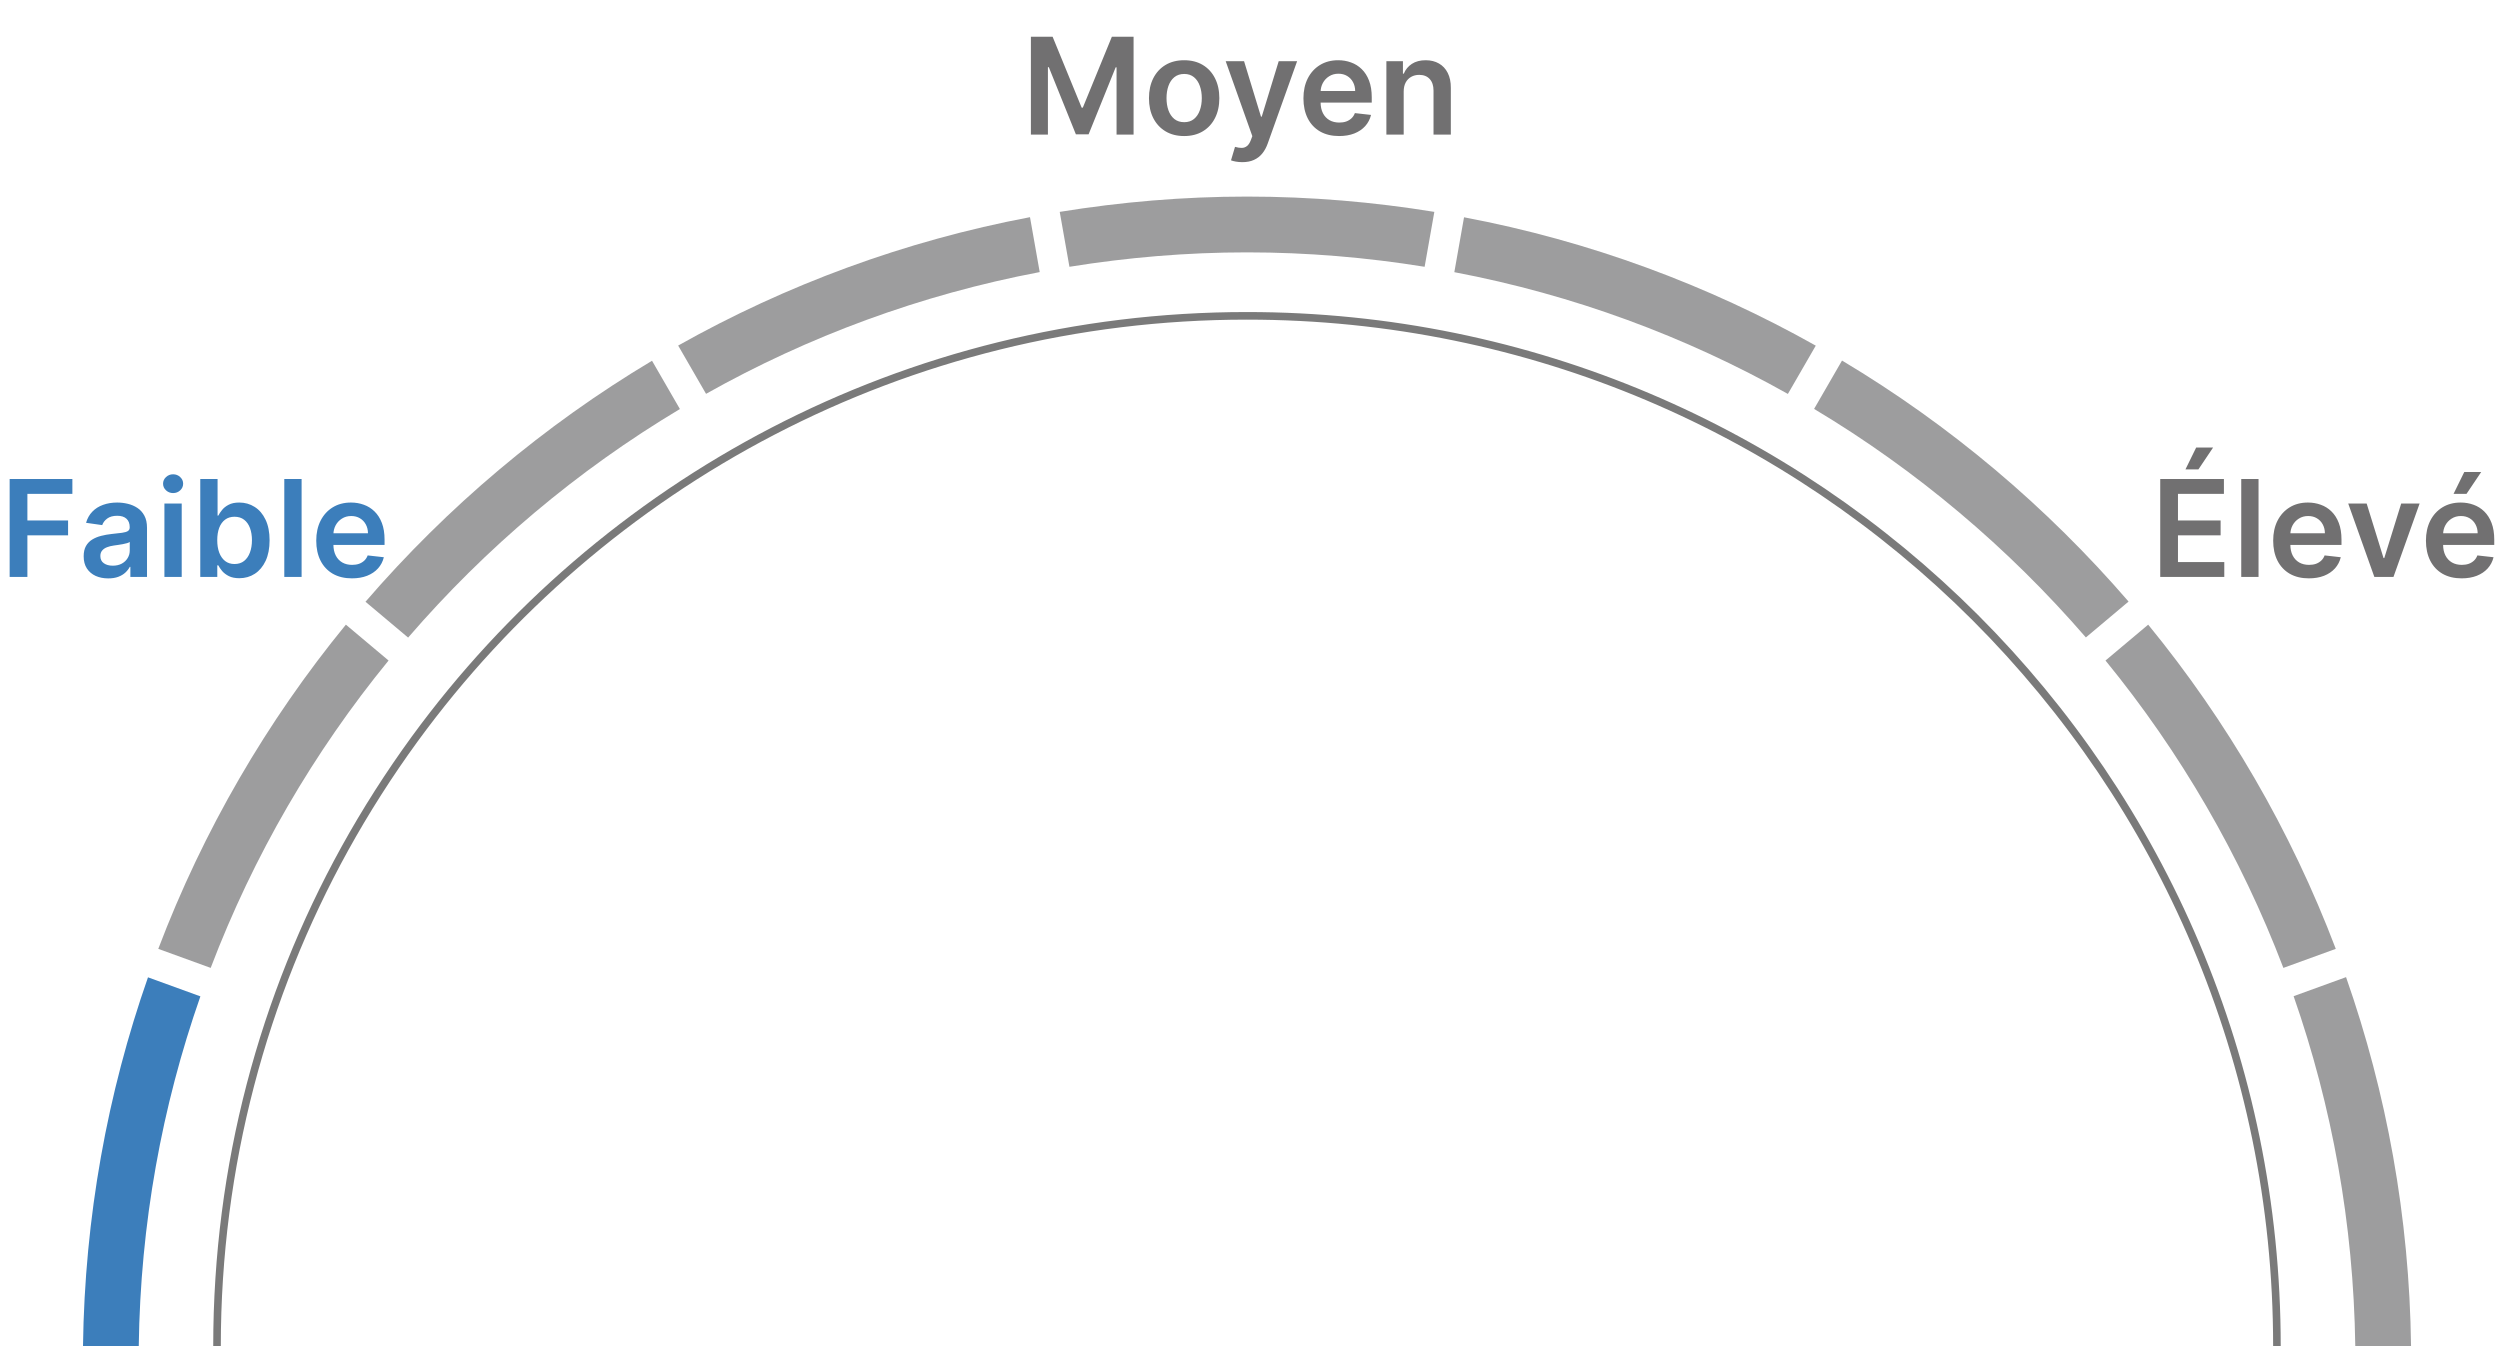
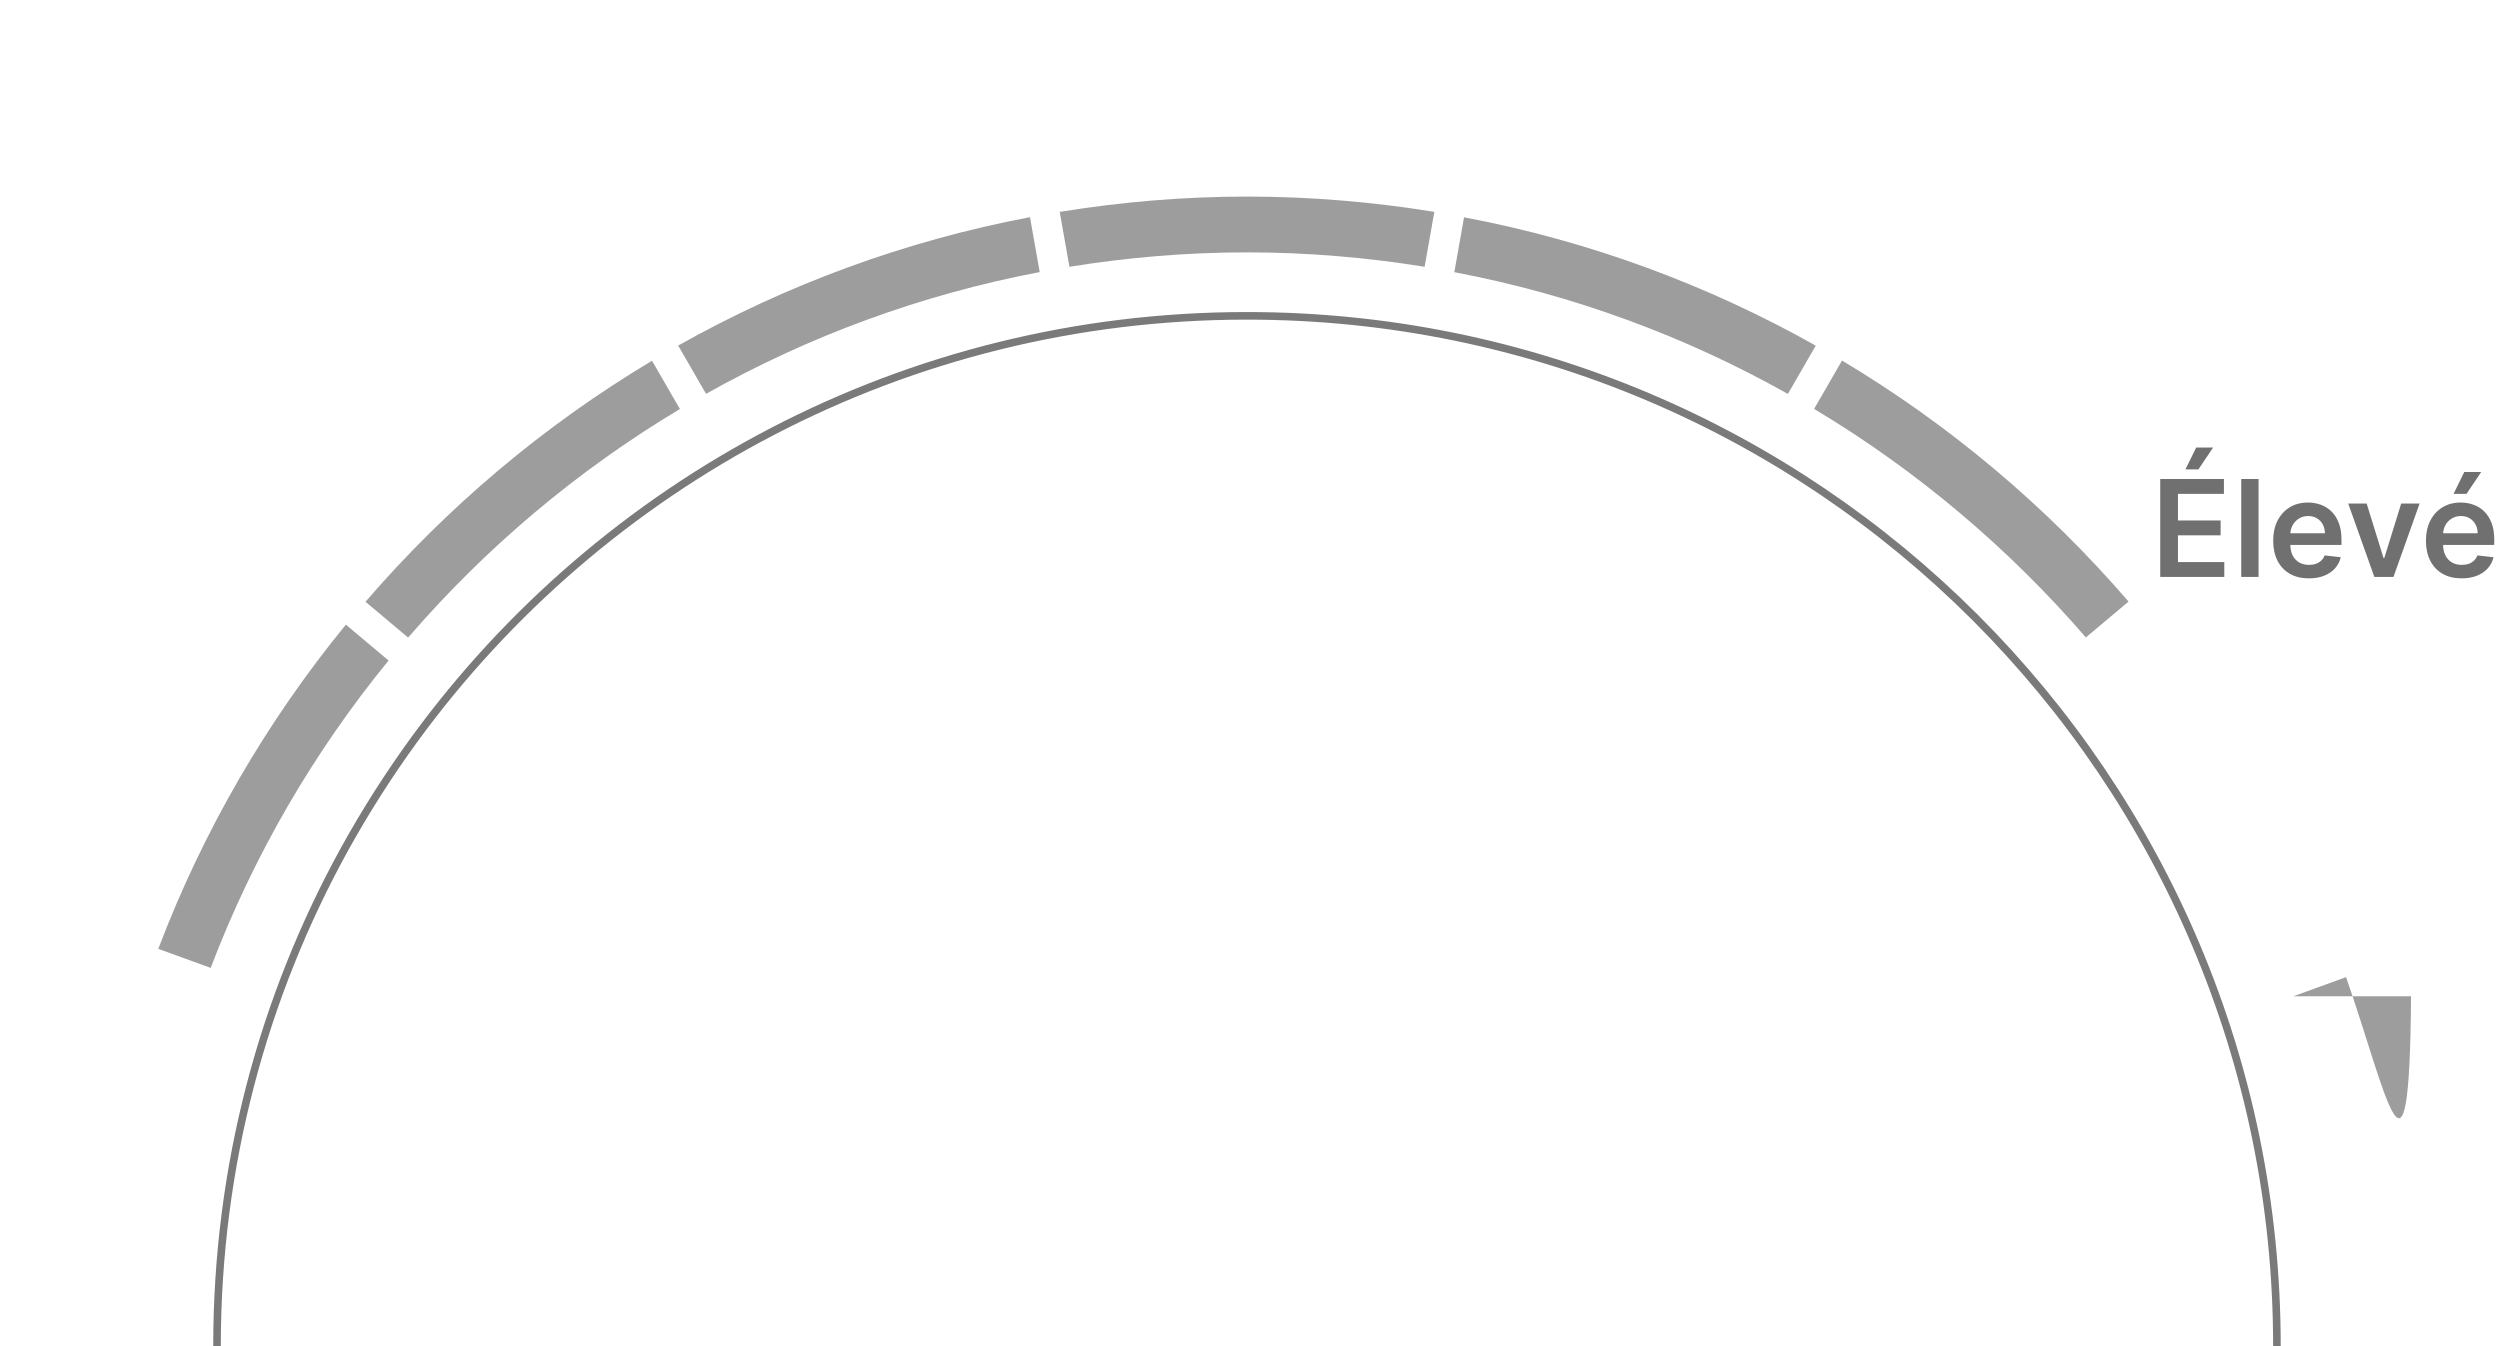
<svg xmlns="http://www.w3.org/2000/svg" width="260" height="140" viewBox="0 0 260 140" fill="none">
  <g clip-path="url(#clip0_1302_6221)">
    <path d="M22.57 140C22.57 121.236 27.39 103.602 35.86 88.259C38.05 84.298 40.48 80.497 43.13 76.856C62.61 50.181 94.13 32.847 129.68 32.847C188.84 32.847 236.8 80.817 236.8 139.99" stroke="#7A7A7A" stroke-width="0.79" stroke-miterlimit="10" />
-     <path d="M223.411 64.964L218.971 68.695C226.751 78.207 233.021 88.989 237.471 100.662L242.921 98.681C238.241 86.359 231.621 74.996 223.411 64.964Z" fill="#9D9D9E" />
    <path d="M152.26 22.595L151.25 28.306C163.63 30.657 175.3 34.987 185.94 40.969L188.84 35.948C177.62 29.636 165.31 25.065 152.25 22.595H152.26Z" fill="#9D9D9E" />
    <path d="M42.45 66.304C50.52 56.952 60.05 48.91 70.71 42.539L67.81 37.518C56.57 44.23 46.52 52.721 38.01 62.583L42.45 66.314V66.304Z" fill="#9D9D9E" />
    <path d="M16.461 98.681L21.911 100.662C26.361 88.979 32.631 78.207 40.411 68.695L35.971 64.964C27.761 74.996 21.141 86.359 16.461 98.681Z" fill="#9D9D9E" />
    <path d="M70.529 35.938L73.429 40.959C84.069 34.977 95.749 30.647 108.129 28.296L107.119 22.585C94.069 25.055 81.749 29.626 70.529 35.938Z" fill="#9D9D9E" />
    <path d="M188.67 42.529C199.32 48.901 208.85 56.952 216.93 66.294L221.37 62.563C212.86 52.701 202.81 44.209 191.57 37.498L188.67 42.519V42.529Z" fill="#9D9D9E" />
-     <path d="M14.431 140C14.601 127.267 16.841 115.045 20.841 103.622L15.391 101.642C11.171 113.684 8.811 126.587 8.631 140.01H14.431V140Z" fill="#3C7EBB" />
    <path d="M111.221 27.746C117.241 26.776 123.401 26.246 129.691 26.246C135.981 26.246 142.141 26.776 148.161 27.746L149.171 22.035C142.831 21.005 136.321 20.444 129.691 20.444C123.061 20.444 116.561 21.005 110.211 22.035L111.221 27.746Z" fill="#9D9D9E" />
-     <path d="M238.539 103.612C242.529 115.035 244.769 127.267 244.949 139.99H250.749C250.579 126.567 248.209 113.664 243.989 101.622L238.539 103.602V103.612Z" fill="#9D9D9E" />
+     <path d="M238.539 103.612H250.749C250.579 126.567 248.209 113.664 243.989 101.622L238.539 103.602V103.612Z" fill="#9D9D9E" />
    <path d="M224.664 60V49.818H231.287V51.364H226.509V54.129H230.944V55.675H226.509V58.454H231.326V60H224.664ZM227.289 48.814L228.403 46.542H230.163L228.637 48.814H227.289ZM234.888 49.818V60H233.089V49.818H234.888ZM240.12 60.149C239.354 60.149 238.693 59.99 238.136 59.672C237.583 59.35 237.157 58.896 236.858 58.31C236.56 57.72 236.411 57.025 236.411 56.227C236.411 55.441 236.56 54.752 236.858 54.158C237.16 53.562 237.581 53.098 238.121 52.766C238.662 52.432 239.296 52.264 240.025 52.264C240.496 52.264 240.94 52.34 241.358 52.493C241.779 52.642 242.15 52.874 242.471 53.189C242.796 53.504 243.051 53.905 243.237 54.392C243.423 54.876 243.515 55.453 243.515 56.122V56.674H237.256V55.461H241.79C241.787 55.116 241.712 54.81 241.567 54.541C241.421 54.269 241.217 54.056 240.955 53.9C240.697 53.744 240.395 53.666 240.05 53.666C239.682 53.666 239.359 53.756 239.081 53.935C238.802 54.11 238.585 54.342 238.43 54.631C238.277 54.916 238.199 55.229 238.196 55.57V56.629C238.196 57.073 238.277 57.455 238.439 57.773C238.602 58.088 238.829 58.33 239.121 58.499C239.412 58.664 239.754 58.747 240.145 58.747C240.407 58.747 240.644 58.711 240.856 58.638C241.068 58.562 241.252 58.45 241.407 58.305C241.563 58.159 241.681 57.978 241.76 57.763L243.441 57.952C243.335 58.396 243.133 58.784 242.834 59.115C242.539 59.443 242.162 59.698 241.701 59.881C241.24 60.06 240.713 60.149 240.12 60.149ZM251.64 52.364L248.921 60H246.932L244.213 52.364H246.132L247.887 58.036H247.966L249.726 52.364H251.64ZM256.007 60.149C255.241 60.149 254.58 59.99 254.023 59.672C253.469 59.35 253.044 58.896 252.745 58.31C252.447 57.72 252.298 57.025 252.298 56.227C252.298 55.441 252.447 54.752 252.745 54.158C253.047 53.562 253.468 53.098 254.008 52.766C254.548 52.432 255.183 52.264 255.912 52.264C256.383 52.264 256.827 52.34 257.244 52.493C257.665 52.642 258.037 52.874 258.358 53.189C258.683 53.504 258.938 53.905 259.124 54.392C259.309 54.876 259.402 55.453 259.402 56.122V56.674H253.143V55.461H257.677C257.674 55.116 257.599 54.81 257.453 54.541C257.307 54.269 257.104 54.056 256.842 53.9C256.583 53.744 256.282 53.666 255.937 53.666C255.569 53.666 255.246 53.756 254.968 53.935C254.689 54.11 254.472 54.342 254.316 54.631C254.164 54.916 254.086 55.229 254.083 55.57V56.629C254.083 57.073 254.164 57.455 254.326 57.773C254.489 58.088 254.716 58.33 255.007 58.499C255.299 58.664 255.64 58.747 256.031 58.747C256.293 58.747 256.53 58.711 256.742 58.638C256.954 58.562 257.138 58.45 257.294 58.305C257.45 58.159 257.568 57.978 257.647 57.763L259.328 57.952C259.222 58.396 259.019 58.784 258.721 59.115C258.426 59.443 258.048 59.698 257.588 59.881C257.127 60.06 256.6 60.149 256.007 60.149ZM255.171 51.359L256.285 49.087H258.045L256.519 51.359H255.171Z" fill="#717071" />
-     <path d="M1.004 60V49.818H7.527V51.364H2.849V54.129H7.08V55.675H2.849V60H1.004ZM11.257 60.154C10.773 60.154 10.337 60.068 9.949 59.896C9.565 59.72 9.26 59.461 9.035 59.12C8.813 58.779 8.702 58.358 8.702 57.857C8.702 57.426 8.781 57.07 8.94 56.788C9.099 56.507 9.316 56.281 9.591 56.112C9.867 55.943 10.176 55.816 10.521 55.729C10.869 55.64 11.229 55.575 11.6 55.535C12.047 55.489 12.41 55.448 12.689 55.411C12.967 55.371 13.169 55.312 13.295 55.232C13.425 55.149 13.489 55.022 13.489 54.849V54.82C13.489 54.445 13.378 54.155 13.156 53.95C12.934 53.744 12.614 53.641 12.197 53.641C11.756 53.641 11.406 53.737 11.148 53.93C10.892 54.122 10.72 54.349 10.63 54.611L8.95 54.372C9.083 53.908 9.301 53.52 9.606 53.209C9.911 52.894 10.284 52.659 10.725 52.503C11.166 52.344 11.653 52.264 12.187 52.264C12.555 52.264 12.921 52.307 13.285 52.394C13.65 52.48 13.983 52.622 14.285 52.821C14.586 53.017 14.828 53.283 15.011 53.621C15.196 53.959 15.289 54.382 15.289 54.889V60H13.559V58.951H13.499C13.39 59.163 13.236 59.362 13.037 59.548C12.841 59.73 12.594 59.877 12.296 59.99C12.001 60.099 11.655 60.154 11.257 60.154ZM11.724 58.832C12.085 58.832 12.399 58.76 12.664 58.618C12.929 58.472 13.133 58.28 13.275 58.041C13.421 57.803 13.494 57.542 13.494 57.261V56.361C13.438 56.407 13.342 56.45 13.206 56.49C13.073 56.53 12.924 56.565 12.758 56.594C12.593 56.624 12.429 56.651 12.266 56.674C12.104 56.697 11.963 56.717 11.844 56.734C11.575 56.77 11.335 56.83 11.123 56.913C10.911 56.995 10.743 57.111 10.621 57.261C10.498 57.407 10.437 57.595 10.437 57.827C10.437 58.159 10.558 58.409 10.8 58.578C11.041 58.747 11.35 58.832 11.724 58.832ZM17.099 60V52.364H18.898V60H17.099ZM18.003 51.28C17.718 51.28 17.473 51.185 17.268 50.996C17.062 50.804 16.959 50.574 16.959 50.305C16.959 50.034 17.062 49.803 17.268 49.614C17.473 49.422 17.718 49.326 18.003 49.326C18.292 49.326 18.537 49.422 18.739 49.614C18.945 49.803 19.047 50.034 19.047 50.305C19.047 50.574 18.945 50.804 18.739 50.996C18.537 51.185 18.292 51.28 18.003 51.28ZM20.828 60V49.818H22.628V53.626H22.703C22.796 53.441 22.927 53.244 23.096 53.035C23.265 52.823 23.493 52.642 23.782 52.493C24.07 52.34 24.438 52.264 24.885 52.264C25.475 52.264 26.007 52.415 26.481 52.717C26.959 53.015 27.336 53.457 27.615 54.044C27.896 54.627 28.037 55.343 28.037 56.192C28.037 57.03 27.9 57.743 27.625 58.33C27.35 58.916 26.975 59.364 26.501 59.672C26.027 59.98 25.49 60.134 24.89 60.134C24.453 60.134 24.09 60.061 23.802 59.916C23.513 59.77 23.281 59.594 23.105 59.389C22.933 59.18 22.799 58.983 22.703 58.797H22.598V60H20.828ZM22.593 56.182C22.593 56.676 22.663 57.108 22.802 57.479C22.945 57.851 23.149 58.141 23.414 58.349C23.682 58.555 24.007 58.658 24.388 58.658C24.786 58.658 25.119 58.552 25.387 58.34C25.656 58.124 25.858 57.831 25.994 57.459C26.133 57.085 26.203 56.659 26.203 56.182C26.203 55.708 26.135 55.287 25.999 54.919C25.863 54.551 25.661 54.263 25.392 54.054C25.124 53.845 24.789 53.741 24.388 53.741C24.004 53.741 23.677 53.842 23.409 54.044C23.14 54.246 22.936 54.53 22.797 54.894C22.661 55.259 22.593 55.688 22.593 56.182ZM31.367 49.818V60H29.567V49.818H31.367ZM36.598 60.149C35.833 60.149 35.172 59.99 34.615 59.672C34.061 59.35 33.635 58.896 33.337 58.31C33.039 57.72 32.89 57.025 32.89 56.227C32.89 55.441 33.039 54.752 33.337 54.158C33.639 53.562 34.059 53.098 34.6 52.766C35.14 52.432 35.775 52.264 36.504 52.264C36.975 52.264 37.419 52.34 37.836 52.493C38.257 52.642 38.628 52.874 38.95 53.189C39.275 53.504 39.53 53.905 39.716 54.392C39.901 54.876 39.994 55.453 39.994 56.122V56.674H33.735V55.461H38.269C38.266 55.116 38.191 54.81 38.045 54.541C37.899 54.269 37.695 54.056 37.434 53.9C37.175 53.744 36.873 53.666 36.529 53.666C36.161 53.666 35.838 53.756 35.559 53.935C35.281 54.11 35.064 54.342 34.908 54.631C34.756 54.916 34.678 55.229 34.674 55.57V56.629C34.674 57.073 34.756 57.455 34.918 57.773C35.08 58.088 35.307 58.33 35.599 58.499C35.891 58.664 36.232 58.747 36.623 58.747C36.885 58.747 37.122 58.711 37.334 58.638C37.546 58.562 37.73 58.45 37.886 58.305C38.042 58.159 38.159 57.978 38.239 57.763L39.919 57.952C39.813 58.396 39.611 58.784 39.313 59.115C39.018 59.443 38.64 59.698 38.179 59.881C37.719 60.06 37.192 60.149 36.598 60.149Z" fill="#3C7EBB" />
-     <path d="M107.213 3.818H109.47L112.493 11.196H112.612L115.635 3.818H117.892V14H116.122V7.005H116.028L113.214 13.97H111.892L109.078 6.99H108.983V14H107.213V3.818ZM123.152 14.149C122.406 14.149 121.76 13.985 121.213 13.657C120.666 13.329 120.242 12.87 119.941 12.28C119.642 11.69 119.493 11.001 119.493 10.212C119.493 9.423 119.642 8.732 119.941 8.138C120.242 7.545 120.666 7.085 121.213 6.756C121.76 6.428 122.406 6.264 123.152 6.264C123.898 6.264 124.544 6.428 125.091 6.756C125.638 7.085 126.061 7.545 126.359 8.138C126.66 8.732 126.811 9.423 126.811 10.212C126.811 11.001 126.66 11.69 126.359 12.28C126.061 12.87 125.638 13.329 125.091 13.657C124.544 13.985 123.898 14.149 123.152 14.149ZM123.162 12.707C123.566 12.707 123.905 12.596 124.176 12.374C124.448 12.149 124.65 11.847 124.783 11.47C124.919 11.092 124.987 10.671 124.987 10.207C124.987 9.739 124.919 9.317 124.783 8.939C124.65 8.558 124.448 8.255 124.176 8.029C123.905 7.804 123.566 7.691 123.162 7.691C122.748 7.691 122.403 7.804 122.128 8.029C121.856 8.255 121.652 8.558 121.517 8.939C121.384 9.317 121.318 9.739 121.318 10.207C121.318 10.671 121.384 11.092 121.517 11.47C121.652 11.847 121.856 12.149 122.128 12.374C122.403 12.596 122.748 12.707 123.162 12.707ZM129.198 16.864C128.952 16.864 128.725 16.844 128.517 16.804C128.311 16.767 128.147 16.724 128.024 16.675L128.442 15.273C128.704 15.349 128.937 15.385 129.143 15.382C129.348 15.379 129.529 15.314 129.685 15.188C129.844 15.066 129.978 14.86 130.088 14.572L130.242 14.159L127.472 6.364H129.382L131.142 12.131H131.221L132.986 6.364H134.9L131.843 14.925C131.7 15.329 131.511 15.675 131.276 15.964C131.04 16.255 130.752 16.477 130.411 16.63C130.073 16.786 129.668 16.864 129.198 16.864ZM139.266 14.149C138.501 14.149 137.839 13.99 137.283 13.672C136.729 13.35 136.303 12.896 136.005 12.31C135.707 11.72 135.558 11.025 135.558 10.227C135.558 9.441 135.707 8.752 136.005 8.158C136.307 7.562 136.728 7.098 137.268 6.766C137.808 6.432 138.443 6.264 139.172 6.264C139.643 6.264 140.087 6.34 140.504 6.493C140.925 6.642 141.296 6.874 141.618 7.189C141.943 7.504 142.198 7.905 142.384 8.392C142.569 8.876 142.662 9.453 142.662 10.122V10.674H136.403V9.461H140.937C140.933 9.116 140.859 8.81 140.713 8.541C140.567 8.269 140.363 8.056 140.102 7.9C139.843 7.744 139.541 7.666 139.197 7.666C138.829 7.666 138.506 7.756 138.227 7.935C137.949 8.11 137.732 8.342 137.576 8.631C137.424 8.916 137.346 9.229 137.342 9.57V10.629C137.342 11.073 137.424 11.454 137.586 11.773C137.748 12.088 137.975 12.329 138.267 12.499C138.559 12.664 138.9 12.747 139.291 12.747C139.553 12.747 139.79 12.711 140.002 12.638C140.214 12.562 140.398 12.45 140.554 12.305C140.71 12.159 140.827 11.978 140.907 11.763L142.587 11.952C142.481 12.396 142.279 12.784 141.981 13.115C141.686 13.443 141.308 13.698 140.847 13.881C140.387 14.06 139.86 14.149 139.266 14.149ZM145.984 9.526V14H144.184V6.364H145.905V7.661H145.994C146.17 7.234 146.45 6.894 146.834 6.642C147.222 6.39 147.701 6.264 148.271 6.264C148.798 6.264 149.257 6.377 149.648 6.602C150.043 6.828 150.348 7.154 150.563 7.582C150.782 8.009 150.89 8.528 150.886 9.138V14H149.086V9.416C149.086 8.906 148.954 8.506 148.689 8.218C148.427 7.93 148.064 7.786 147.6 7.786C147.285 7.786 147.005 7.855 146.76 7.994C146.518 8.13 146.327 8.327 146.188 8.586C146.052 8.844 145.984 9.158 145.984 9.526Z" fill="#717071" />
  </g>
  <defs>
    <clipPath id="clip0_1302_6221">
      <rect width="260" height="140" fill="white" />
    </clipPath>
  </defs>
</svg>